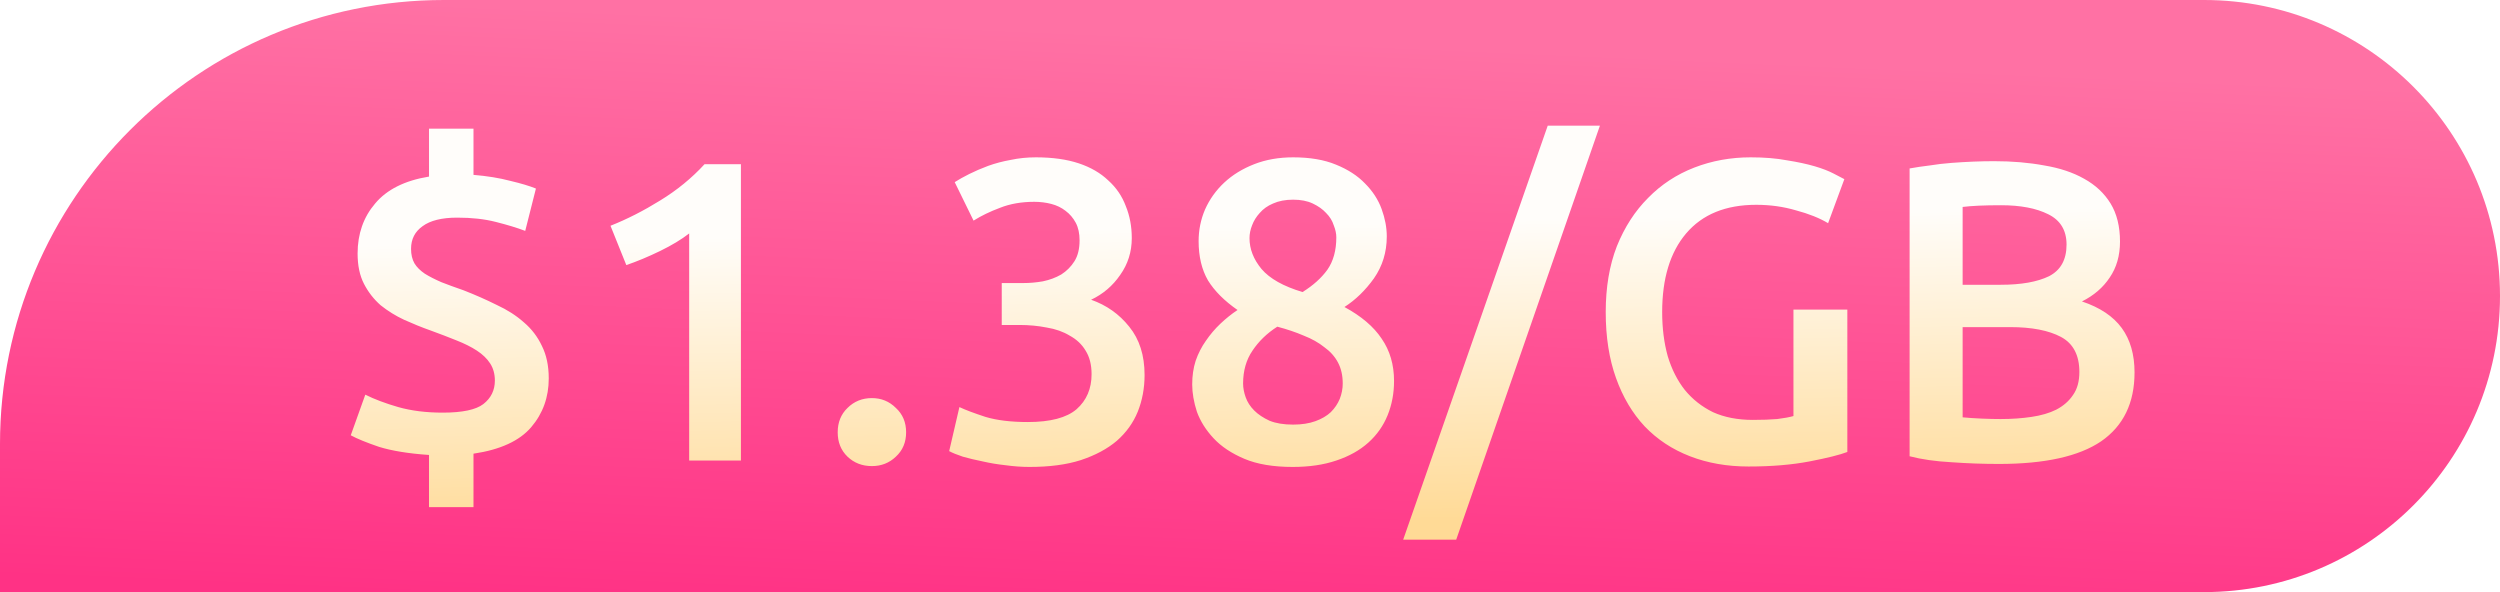
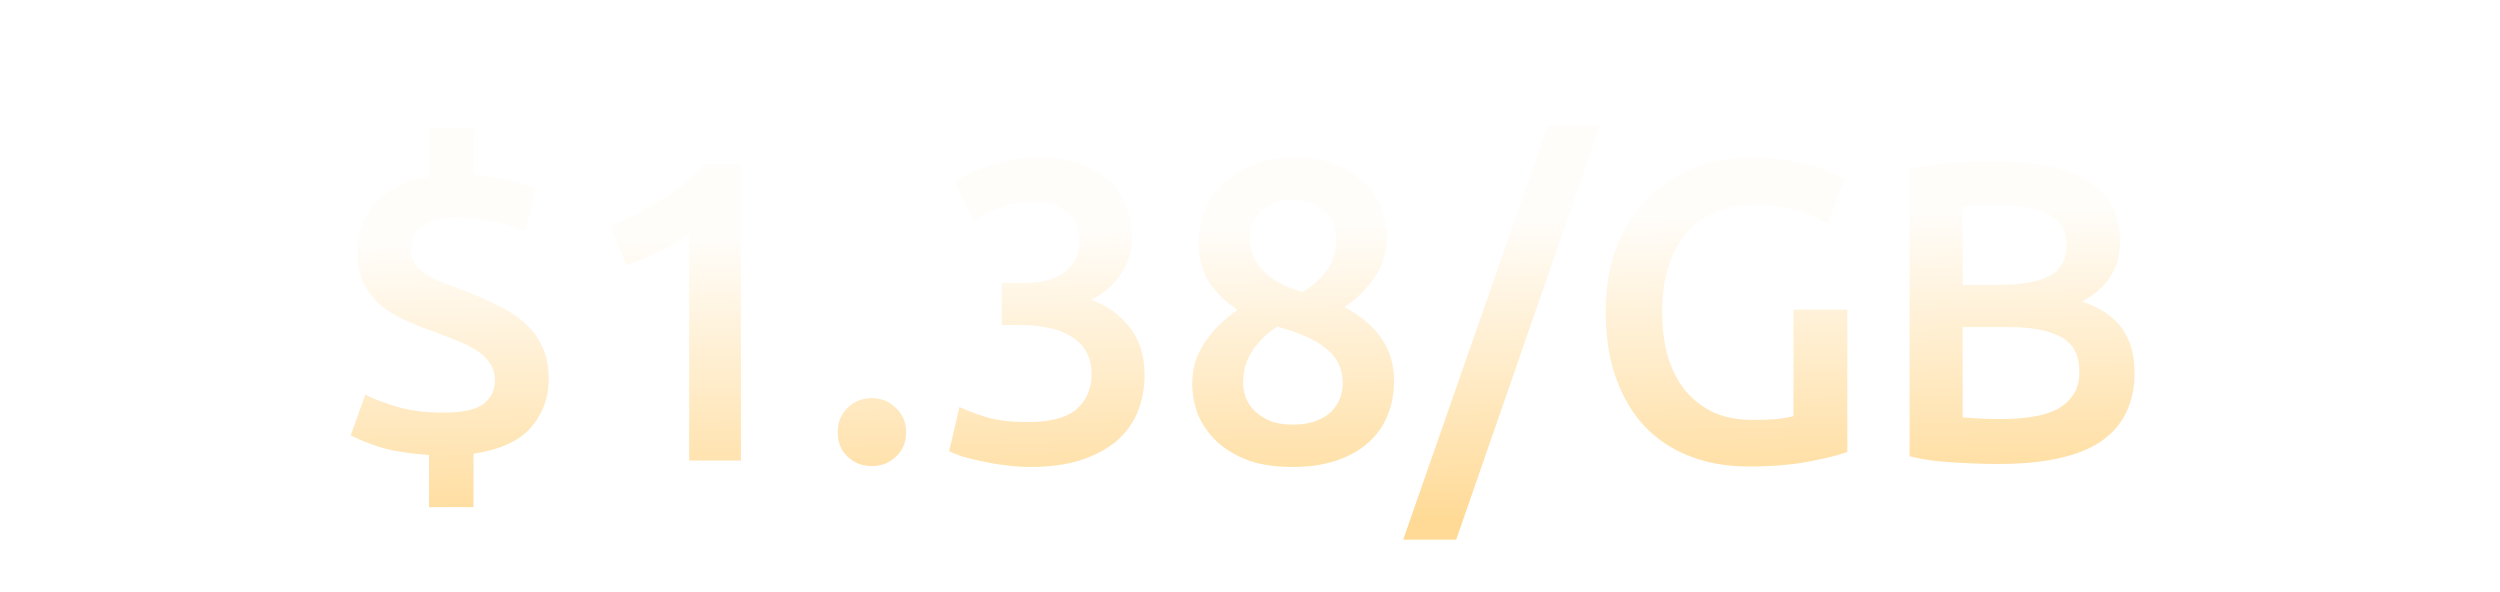
<svg xmlns="http://www.w3.org/2000/svg" width="76" height="18" viewBox="0 0 76 18" fill="none">
  <g filter="url(#filter0_i_732_30769)">
-     <path d="M0 13.5C0 6.044 6.044 0 13.5 0H67C71.971 0 76 4.029 76 9C76 13.971 71.971 18 67 18H0V13.5Z" fill="url(#paint0_linear_732_30769)" />
    <path d="M13.042 13.831C12.418 13.788 11.911 13.705 11.521 13.584C11.14 13.454 10.854 13.337 10.663 13.233L11.105 11.998C11.382 12.137 11.716 12.262 12.106 12.375C12.505 12.488 12.955 12.544 13.458 12.544C14.056 12.544 14.468 12.457 14.693 12.284C14.927 12.102 15.044 11.864 15.044 11.569C15.044 11.37 14.996 11.196 14.901 11.049C14.806 10.902 14.671 10.772 14.498 10.659C14.325 10.546 14.117 10.442 13.874 10.347C13.64 10.252 13.38 10.152 13.094 10.048C12.825 9.953 12.557 9.844 12.288 9.723C12.028 9.602 11.79 9.454 11.573 9.281C11.365 9.099 11.196 8.882 11.066 8.631C10.936 8.38 10.871 8.072 10.871 7.708C10.871 7.11 11.049 6.603 11.404 6.187C11.759 5.762 12.305 5.489 13.042 5.368V3.912H14.394V5.316C14.81 5.351 15.183 5.411 15.512 5.498C15.841 5.576 16.101 5.654 16.292 5.732L15.967 7.019C15.716 6.924 15.417 6.833 15.07 6.746C14.732 6.659 14.342 6.616 13.9 6.616C13.432 6.616 13.081 6.703 12.847 6.876C12.613 7.041 12.496 7.27 12.496 7.565C12.496 7.738 12.531 7.886 12.6 8.007C12.669 8.12 12.773 8.224 12.912 8.319C13.051 8.406 13.22 8.492 13.419 8.579C13.618 8.657 13.844 8.739 14.095 8.826C14.45 8.965 14.784 9.112 15.096 9.268C15.417 9.415 15.694 9.593 15.928 9.801C16.162 10 16.344 10.239 16.474 10.516C16.613 10.793 16.682 11.123 16.682 11.504C16.682 12.076 16.504 12.57 16.149 12.986C15.794 13.402 15.209 13.671 14.394 13.792V15.417H13.042V13.831ZM18.559 6.863C19.061 6.664 19.564 6.408 20.067 6.096C20.578 5.784 21.029 5.416 21.419 4.991H22.524V14H20.951V7.097C20.717 7.279 20.422 7.457 20.067 7.63C19.711 7.803 19.369 7.946 19.04 8.059L18.559 6.863ZM27.546 13.142C27.546 13.445 27.442 13.692 27.234 13.883C27.035 14.074 26.792 14.169 26.506 14.169C26.212 14.169 25.965 14.074 25.765 13.883C25.566 13.692 25.466 13.445 25.466 13.142C25.466 12.839 25.566 12.592 25.765 12.401C25.965 12.202 26.212 12.102 26.506 12.102C26.792 12.102 27.035 12.202 27.234 12.401C27.442 12.592 27.546 12.839 27.546 13.142ZM31.299 14.195C31.064 14.195 30.822 14.178 30.57 14.143C30.328 14.117 30.094 14.078 29.869 14.026C29.652 13.983 29.453 13.935 29.27 13.883C29.088 13.822 28.95 13.766 28.855 13.714L29.166 12.375C29.349 12.462 29.613 12.561 29.959 12.674C30.306 12.778 30.735 12.83 31.247 12.83C31.931 12.83 32.425 12.7 32.728 12.44C33.032 12.171 33.184 11.816 33.184 11.374C33.184 11.088 33.123 10.85 33.002 10.659C32.889 10.468 32.728 10.317 32.52 10.204C32.321 10.083 32.087 10 31.819 9.957C31.558 9.905 31.281 9.879 30.986 9.879H30.453V8.605H31.104C31.303 8.605 31.502 8.588 31.701 8.553C31.91 8.51 32.096 8.44 32.261 8.345C32.425 8.241 32.559 8.107 32.663 7.942C32.767 7.777 32.819 7.565 32.819 7.305C32.819 7.097 32.781 6.919 32.703 6.772C32.624 6.625 32.52 6.503 32.391 6.408C32.269 6.313 32.126 6.243 31.962 6.2C31.797 6.157 31.623 6.135 31.442 6.135C31.052 6.135 30.705 6.196 30.401 6.317C30.098 6.43 29.829 6.56 29.596 6.707L29.023 5.537C29.145 5.459 29.292 5.377 29.465 5.29C29.639 5.203 29.829 5.121 30.038 5.043C30.254 4.965 30.484 4.904 30.727 4.861C30.969 4.809 31.225 4.783 31.494 4.783C31.996 4.783 32.429 4.844 32.794 4.965C33.157 5.086 33.456 5.26 33.691 5.485C33.933 5.702 34.111 5.962 34.224 6.265C34.345 6.56 34.406 6.885 34.406 7.24C34.406 7.656 34.288 8.029 34.054 8.358C33.829 8.687 33.535 8.939 33.17 9.112C33.639 9.277 34.024 9.55 34.328 9.931C34.639 10.312 34.795 10.802 34.795 11.4C34.795 11.799 34.726 12.171 34.587 12.518C34.449 12.856 34.236 13.151 33.95 13.402C33.664 13.645 33.3 13.84 32.858 13.987C32.425 14.126 31.905 14.195 31.299 14.195ZM42.379 11.582C42.379 11.955 42.314 12.301 42.184 12.622C42.054 12.943 41.859 13.22 41.599 13.454C41.339 13.688 41.014 13.87 40.624 14C40.243 14.13 39.801 14.195 39.298 14.195C38.709 14.195 38.219 14.113 37.829 13.948C37.439 13.783 37.127 13.575 36.893 13.324C36.659 13.073 36.49 12.804 36.386 12.518C36.291 12.223 36.243 11.946 36.243 11.686C36.243 11.426 36.278 11.188 36.347 10.971C36.425 10.746 36.529 10.542 36.659 10.36C36.789 10.169 36.937 9.996 37.101 9.84C37.266 9.684 37.439 9.545 37.621 9.424C37.222 9.147 36.923 8.848 36.724 8.527C36.533 8.198 36.438 7.799 36.438 7.331C36.438 6.993 36.503 6.672 36.633 6.369C36.772 6.057 36.967 5.784 37.218 5.55C37.469 5.316 37.773 5.13 38.128 4.991C38.483 4.852 38.878 4.783 39.311 4.783C39.822 4.783 40.256 4.857 40.611 5.004C40.975 5.151 41.27 5.342 41.495 5.576C41.729 5.81 41.898 6.07 42.002 6.356C42.106 6.642 42.158 6.919 42.158 7.188C42.158 7.665 42.028 8.089 41.768 8.462C41.508 8.826 41.209 9.116 40.871 9.333C41.383 9.61 41.76 9.931 42.002 10.295C42.254 10.659 42.379 11.088 42.379 11.582ZM37.79 11.66C37.79 11.79 37.816 11.929 37.868 12.076C37.92 12.223 38.007 12.358 38.128 12.479C38.249 12.6 38.406 12.704 38.596 12.791C38.787 12.869 39.025 12.908 39.311 12.908C39.571 12.908 39.797 12.873 39.987 12.804C40.178 12.735 40.334 12.644 40.455 12.531C40.577 12.41 40.667 12.275 40.728 12.128C40.789 11.972 40.819 11.816 40.819 11.66C40.819 11.417 40.772 11.205 40.676 11.023C40.581 10.841 40.442 10.685 40.26 10.555C40.087 10.416 39.879 10.299 39.636 10.204C39.394 10.1 39.125 10.009 38.83 9.931C38.518 10.13 38.267 10.373 38.076 10.659C37.886 10.936 37.79 11.27 37.79 11.66ZM40.624 7.214C40.624 7.101 40.598 6.98 40.546 6.85C40.503 6.711 40.425 6.586 40.312 6.473C40.208 6.36 40.074 6.265 39.909 6.187C39.745 6.109 39.545 6.07 39.311 6.07C39.077 6.07 38.873 6.109 38.7 6.187C38.535 6.256 38.401 6.352 38.297 6.473C38.193 6.586 38.115 6.711 38.063 6.85C38.011 6.98 37.985 7.11 37.985 7.24C37.985 7.569 38.106 7.881 38.349 8.176C38.6 8.471 39.017 8.705 39.597 8.878C39.918 8.679 40.169 8.453 40.351 8.202C40.533 7.942 40.624 7.613 40.624 7.214ZM44.269 16.405H42.657L47.051 3.821H48.637L44.269 16.405ZM53.39 6.226C52.462 6.226 51.752 6.516 51.258 7.097C50.772 7.669 50.53 8.466 50.53 9.489C50.53 9.974 50.586 10.421 50.699 10.828C50.82 11.227 50.993 11.569 51.219 11.855C51.453 12.141 51.739 12.366 52.077 12.531C52.423 12.687 52.826 12.765 53.286 12.765C53.572 12.765 53.819 12.756 54.027 12.739C54.235 12.713 54.399 12.683 54.521 12.648V9.411H56.159V13.74C55.933 13.827 55.552 13.922 55.015 14.026C54.477 14.13 53.858 14.182 53.156 14.182C52.506 14.182 51.912 14.078 51.375 13.87C50.837 13.662 50.378 13.359 49.997 12.96C49.624 12.561 49.334 12.072 49.126 11.491C48.918 10.91 48.814 10.243 48.814 9.489C48.814 8.735 48.926 8.068 49.152 7.487C49.386 6.906 49.702 6.417 50.101 6.018C50.499 5.611 50.967 5.303 51.505 5.095C52.042 4.887 52.614 4.783 53.221 4.783C53.637 4.783 54.005 4.813 54.326 4.874C54.655 4.926 54.937 4.987 55.171 5.056C55.405 5.125 55.595 5.199 55.743 5.277C55.899 5.355 56.007 5.411 56.068 5.446L55.574 6.785C55.314 6.629 54.989 6.499 54.599 6.395C54.217 6.282 53.814 6.226 53.39 6.226ZM60.769 14.104C60.292 14.104 59.811 14.087 59.326 14.052C58.84 14.026 58.416 13.965 58.052 13.87V5.121C58.242 5.086 58.446 5.056 58.663 5.03C58.879 4.995 59.1 4.969 59.326 4.952C59.551 4.935 59.772 4.922 59.989 4.913C60.214 4.904 60.426 4.9 60.626 4.9C61.172 4.9 61.679 4.943 62.147 5.03C62.615 5.108 63.018 5.242 63.356 5.433C63.702 5.624 63.971 5.875 64.162 6.187C64.352 6.499 64.448 6.885 64.448 7.344C64.448 7.769 64.344 8.133 64.136 8.436C63.936 8.739 63.655 8.982 63.291 9.164C63.837 9.346 64.24 9.615 64.5 9.97C64.76 10.325 64.89 10.776 64.89 11.322C64.89 12.249 64.552 12.947 63.876 13.415C63.2 13.874 62.164 14.104 60.769 14.104ZM59.664 9.944V12.687C59.846 12.704 60.041 12.717 60.249 12.726C60.457 12.735 60.647 12.739 60.821 12.739C61.159 12.739 61.471 12.717 61.757 12.674C62.051 12.631 62.303 12.557 62.511 12.453C62.727 12.34 62.896 12.193 63.018 12.011C63.148 11.829 63.213 11.595 63.213 11.309C63.213 10.798 63.026 10.442 62.654 10.243C62.281 10.044 61.765 9.944 61.107 9.944H59.664ZM59.664 8.657H60.821C61.445 8.657 61.934 8.57 62.29 8.397C62.645 8.215 62.823 7.894 62.823 7.435C62.823 7.002 62.636 6.694 62.264 6.512C61.9 6.33 61.423 6.239 60.834 6.239C60.582 6.239 60.357 6.243 60.158 6.252C59.967 6.261 59.802 6.274 59.664 6.291V8.657Z" fill="url(#paint1_linear_732_30769)" />
  </g>
  <defs>
    <filter id="filter0_i_732_30769" x="0" y="0" width="76" height="18" filterUnits="userSpaceOnUse" color-interpolation-filters="sRGB">
      <feFlood flood-opacity="0" result="BackgroundImageFix" />
      <feBlend mode="normal" in="SourceGraphic" in2="BackgroundImageFix" result="shape" />
      <feColorMatrix in="SourceAlpha" type="matrix" values="0 0 0 0 0 0 0 0 0 0 0 0 0 0 0 0 0 0 127 0" result="hardAlpha" />
      <feOffset />
      <feGaussianBlur stdDeviation="2.5" />
      <feComposite in2="hardAlpha" operator="arithmetic" k2="-1" k3="1" />
      <feColorMatrix type="matrix" values="0 0 0 0 1 0 0 0 0 1 0 0 0 0 1 0 0 0 0.8 0" />
      <feBlend mode="normal" in2="shape" result="effect1_innerShadow_732_30769" />
    </filter>
    <linearGradient id="paint0_linear_732_30769" x1="11.045" y1="18" x2="11.829" y2="4.48969e-07" gradientUnits="userSpaceOnUse">
      <stop stop-color="#FF3285" />
      <stop offset="1" stop-color="#FF71A4" />
    </linearGradient>
    <linearGradient id="paint1_linear_732_30769" x1="33.69" y1="6.965" x2="33.888" y2="16.064" gradientUnits="userSpaceOnUse">
      <stop stop-color="#FFFDFA" />
      <stop offset="1" stop-color="#FFDA96" />
    </linearGradient>
  </defs>
</svg>